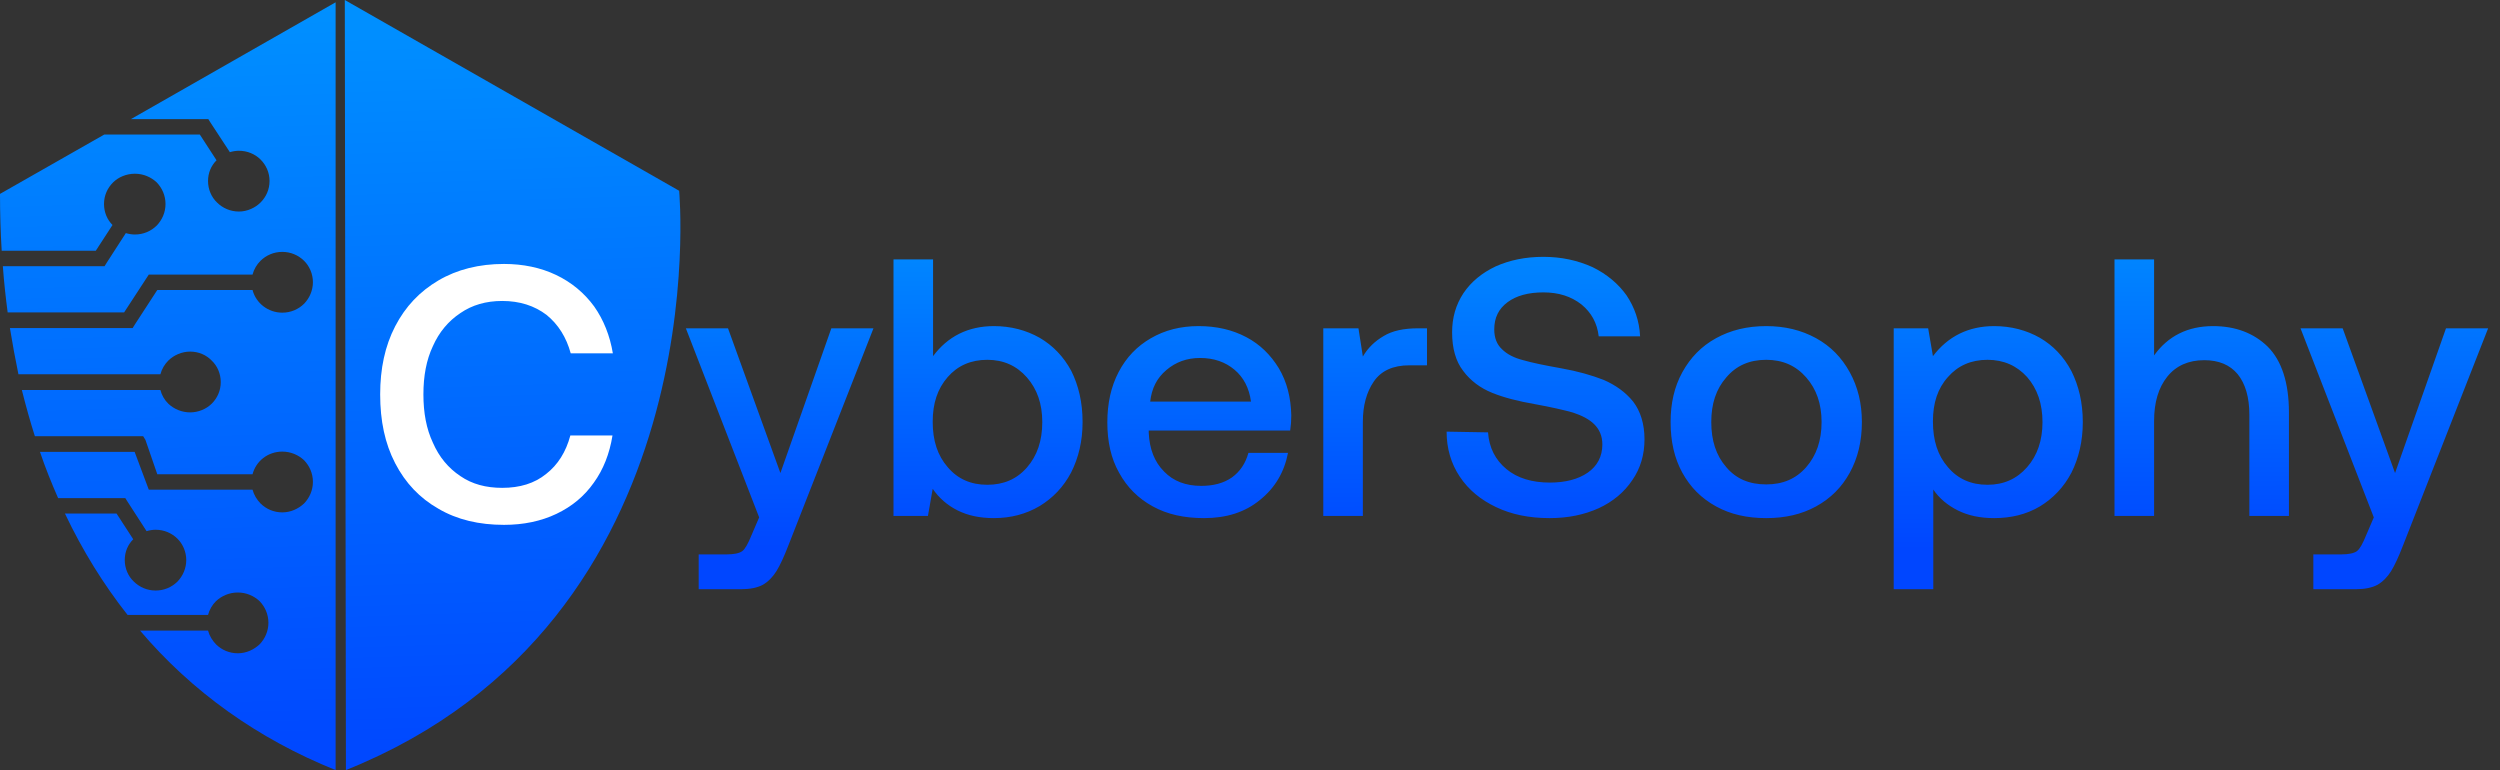
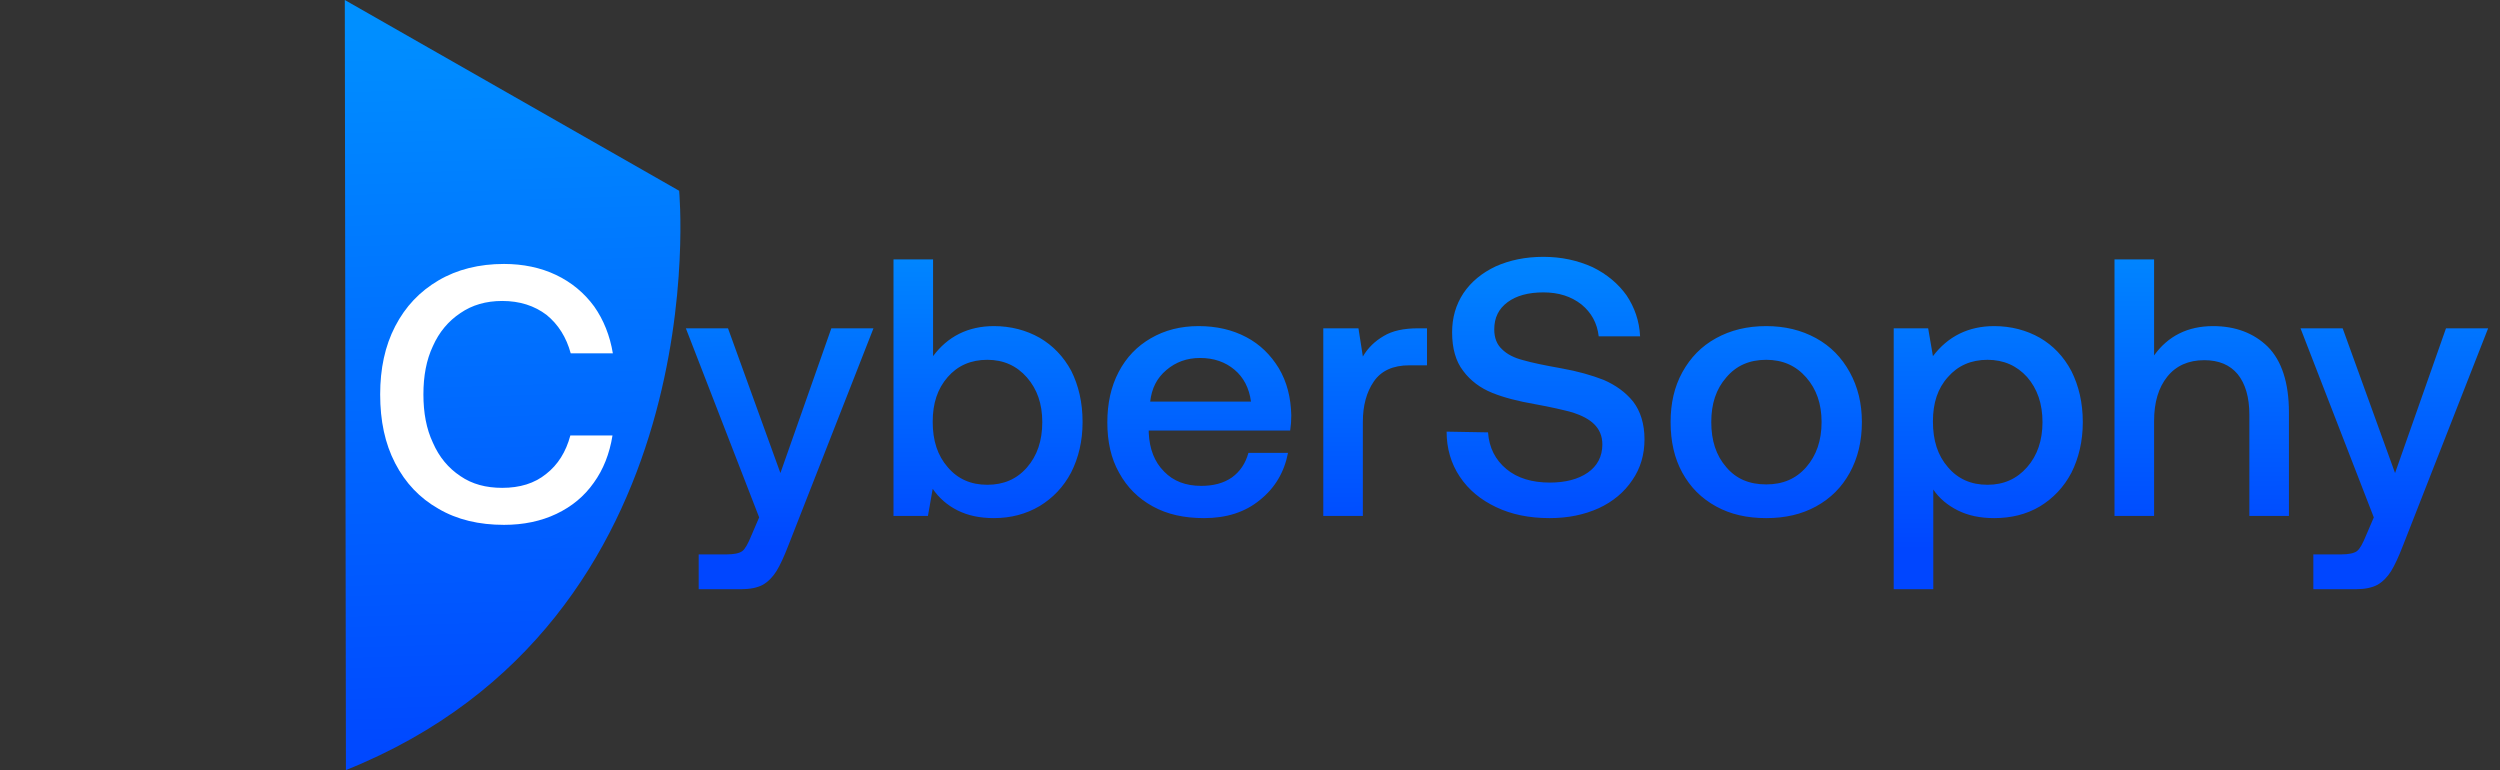
<svg xmlns="http://www.w3.org/2000/svg" width="224" height="69" viewBox="0 0 224 69" fill="none">
  <rect x="0" y="0" width="224" height="69" fill="#333333" stroke="none" />
  <path d="M65.229 29.416L69.924 42.385L74.488 29.416H78.264L70.646 48.853C70.252 49.871 69.891 50.659 69.563 51.184C69.234 51.71 68.808 52.136 68.348 52.399C67.855 52.662 67.199 52.793 66.411 52.793H62.602V49.674H65.097C65.754 49.674 66.247 49.575 66.509 49.379C66.772 49.181 67.035 48.689 67.33 47.967L68.02 46.358L61.453 29.416H65.229ZM93.158 30.269C94.34 30.959 95.292 31.944 95.982 33.224C96.638 34.538 96.999 36.048 96.999 37.821C96.999 39.528 96.638 41.006 95.982 42.319C95.292 43.633 94.34 44.618 93.158 45.34C91.943 46.062 90.564 46.423 89.054 46.423C87.806 46.423 86.722 46.194 85.803 45.734C84.884 45.274 84.129 44.618 83.57 43.797L83.144 46.226H80.057V23.243H83.603V31.911C84.917 30.138 86.755 29.219 89.054 29.219C90.564 29.219 91.943 29.58 93.158 30.269ZM92.009 41.892C92.928 40.842 93.388 39.495 93.388 37.821C93.388 36.179 92.928 34.866 92.009 33.815C91.089 32.765 89.907 32.239 88.463 32.239C86.985 32.239 85.803 32.765 84.917 33.782C83.997 34.833 83.57 36.147 83.57 37.788C83.57 39.463 83.997 40.809 84.917 41.86C85.803 42.91 86.985 43.436 88.463 43.436C89.907 43.436 91.089 42.943 92.009 41.892ZM100.235 33.323C100.924 32.01 101.876 31.024 103.124 30.302C104.372 29.58 105.784 29.219 107.393 29.219C109.001 29.219 110.413 29.547 111.661 30.204C112.909 30.86 113.861 31.812 114.583 32.995C115.305 34.209 115.667 35.621 115.699 37.23C115.699 37.69 115.667 38.117 115.601 38.576H102.927V38.773C102.993 40.251 103.452 41.4 104.306 42.254C105.127 43.107 106.243 43.534 107.622 43.534C108.706 43.534 109.625 43.304 110.38 42.779C111.103 42.254 111.595 41.531 111.858 40.579H115.404C115.076 42.286 114.255 43.698 112.909 44.782C111.562 45.898 109.888 46.423 107.885 46.423C106.112 46.423 104.602 46.095 103.288 45.373C101.975 44.65 100.99 43.665 100.268 42.352C99.545 41.072 99.217 39.561 99.217 37.854C99.217 36.147 99.545 34.636 100.235 33.323ZM112.088 35.982C111.924 34.767 111.431 33.815 110.61 33.126C109.789 32.436 108.772 32.075 107.524 32.075C106.342 32.075 105.357 32.436 104.503 33.159C103.649 33.881 103.19 34.8 103.058 35.982H112.088ZM127.858 29.416V32.732H126.282C124.805 32.732 123.754 33.224 123.097 34.176C122.441 35.129 122.112 36.343 122.112 37.788V46.226H118.566V29.416H121.718L122.112 31.944C122.572 31.156 123.196 30.565 123.984 30.105C124.739 29.645 125.757 29.416 127.07 29.416H127.858ZM133.327 38.74C133.425 40.119 133.984 41.203 134.969 42.024C135.954 42.845 137.267 43.239 138.876 43.239C140.255 43.239 141.404 42.943 142.258 42.352C143.111 41.761 143.571 40.907 143.571 39.824C143.571 39.069 143.308 38.478 142.849 38.018C142.389 37.558 141.732 37.23 140.944 36.967C140.124 36.737 138.974 36.475 137.53 36.212C136.019 35.95 134.739 35.621 133.688 35.194C132.637 34.767 131.751 34.111 131.094 33.224C130.438 32.371 130.109 31.221 130.109 29.777C130.109 28.463 130.438 27.314 131.127 26.264C131.817 25.246 132.769 24.458 134.016 23.867C135.264 23.309 136.676 23.013 138.285 23.013C139.927 23.013 141.371 23.341 142.685 23.932C143.965 24.556 144.983 25.41 145.738 26.461C146.46 27.544 146.887 28.759 146.953 30.138H143.243C143.111 28.956 142.586 28.004 141.7 27.281C140.78 26.559 139.664 26.198 138.285 26.198C136.939 26.198 135.855 26.493 135.067 27.084C134.279 27.675 133.885 28.463 133.885 29.514C133.885 30.269 134.115 30.86 134.575 31.287C135.034 31.747 135.691 32.075 136.479 32.272C137.267 32.502 138.383 32.732 139.861 32.995C141.338 33.257 142.619 33.618 143.702 34.045C144.753 34.505 145.64 35.129 146.329 35.982C146.986 36.836 147.347 37.985 147.347 39.364C147.347 40.743 146.986 41.958 146.263 43.009C145.541 44.092 144.523 44.946 143.243 45.537C141.929 46.128 140.485 46.423 138.843 46.423C137.004 46.423 135.428 46.095 134.049 45.438C132.67 44.782 131.587 43.895 130.799 42.713C130.011 41.531 129.617 40.185 129.617 38.675L133.327 38.74ZM153.757 45.373C152.444 44.65 151.459 43.665 150.736 42.352C150.014 41.039 149.686 39.528 149.686 37.821C149.686 36.147 150.014 34.669 150.736 33.356C151.459 32.042 152.444 31.024 153.757 30.302C155.071 29.58 156.548 29.219 158.255 29.219C159.93 29.219 161.407 29.58 162.721 30.302C164.034 31.024 165.019 32.042 165.741 33.356C166.464 34.669 166.825 36.147 166.825 37.821C166.825 39.528 166.464 41.039 165.741 42.352C165.019 43.665 164.034 44.65 162.721 45.373C161.407 46.095 159.93 46.423 158.255 46.423C156.548 46.423 155.071 46.095 153.757 45.373ZM161.834 41.86C162.754 40.809 163.213 39.463 163.213 37.821C163.213 36.179 162.754 34.866 161.834 33.815C160.915 32.765 159.733 32.239 158.255 32.239C156.745 32.239 155.563 32.765 154.677 33.815C153.757 34.866 153.33 36.179 153.33 37.821C153.33 39.463 153.757 40.809 154.677 41.86C155.563 42.91 156.745 43.403 158.255 43.403C159.733 43.403 160.915 42.91 161.834 41.86ZM182.777 30.269C183.959 30.959 184.911 31.944 185.601 33.257C186.257 34.571 186.619 36.081 186.619 37.821C186.619 39.528 186.257 41.039 185.601 42.352C184.911 43.665 183.959 44.65 182.777 45.373C181.562 46.095 180.183 46.423 178.673 46.423C177.425 46.423 176.342 46.194 175.422 45.734C174.503 45.274 173.748 44.65 173.222 43.862V52.793H169.676V29.416H172.763L173.19 31.911C174.536 30.138 176.374 29.219 178.673 29.219C180.183 29.219 181.562 29.58 182.777 30.269ZM181.628 41.86C182.547 40.809 183.007 39.463 183.007 37.821C183.007 36.179 182.547 34.833 181.628 33.782C180.708 32.765 179.526 32.239 178.082 32.239C176.604 32.239 175.422 32.765 174.536 33.782C173.616 34.8 173.19 36.114 173.19 37.755C173.19 39.463 173.616 40.809 174.536 41.86C175.422 42.91 176.604 43.436 178.082 43.436C179.526 43.436 180.708 42.91 181.628 41.86ZM203.184 31.057C204.432 32.305 205.089 34.275 205.089 36.967V46.226H201.543V37.164C201.543 35.588 201.182 34.373 200.492 33.52C199.803 32.699 198.817 32.272 197.504 32.272C196.092 32.272 194.976 32.765 194.188 33.75C193.4 34.735 193.006 36.048 193.006 37.722V46.226H189.46V23.243H193.006V31.845C194.254 30.105 196.027 29.219 198.292 29.219C200.295 29.219 201.937 29.843 203.184 31.057ZM209.902 29.416L214.597 42.385L219.161 29.416H222.937L215.319 48.853C214.925 49.871 214.564 50.659 214.236 51.184C213.908 51.71 213.481 52.136 213.021 52.399C212.529 52.662 211.872 52.793 211.084 52.793H207.275V49.674H209.771C210.427 49.674 210.92 49.575 211.182 49.379C211.445 49.181 211.708 48.689 212.003 47.967L212.693 46.358L206.126 29.416H209.902Z" fill="url(#paint0_linear_951_1898)" />
-   <path d="M30.071 0.206L11.734 10.672H18.284H18.665L18.869 10.998L20.596 13.634C20.849 13.558 21.129 13.508 21.408 13.508C22.17 13.508 22.856 13.809 23.338 14.286C23.846 14.788 24.151 15.466 24.151 16.219C24.151 16.972 23.846 17.649 23.338 18.151C22.856 18.628 22.145 18.954 21.408 18.954C20.646 18.954 19.961 18.653 19.453 18.151C18.945 17.674 18.64 16.972 18.64 16.219C18.64 15.491 18.919 14.838 19.402 14.362L17.903 12.053H9.346L0 17.373C0 19.105 0.051 20.812 0.152 22.468H8.582L10.081 20.159C9.598 19.682 9.319 19.005 9.319 18.277C9.319 17.524 9.624 16.846 10.132 16.344C10.614 15.867 11.325 15.566 12.087 15.566C12.849 15.566 13.535 15.867 14.043 16.344C14.525 16.846 14.83 17.524 14.83 18.277C14.83 19.03 14.525 19.707 14.043 20.209C13.535 20.711 12.849 21.012 12.087 21.012C11.808 21.012 11.528 20.962 11.274 20.887L9.573 23.522L9.37 23.849H8.989H0.254C0.356 25.254 0.508 26.634 0.686 27.99H11.122L13.332 24.602H22.627C22.754 24.125 23.008 23.698 23.338 23.372C23.846 22.87 24.532 22.569 25.294 22.569C26.056 22.569 26.742 22.87 27.25 23.372C27.732 23.849 28.037 24.551 28.037 25.279C28.037 26.032 27.732 26.71 27.25 27.212C26.742 27.714 26.056 28.015 25.294 28.015C24.024 28.015 22.932 27.162 22.627 25.982H14.094L12.087 29.069L11.884 29.395H11.503H0.889C1.118 30.801 1.371 32.181 1.651 33.536H14.371C14.498 33.059 14.752 32.633 15.082 32.307C15.564 31.83 16.276 31.503 17.038 31.503C17.799 31.503 18.485 31.805 18.968 32.307C19.476 32.783 19.78 33.486 19.78 34.239C19.78 34.992 19.476 35.67 18.968 36.172C18.485 36.648 17.774 36.95 17.038 36.95C16.276 36.95 15.59 36.648 15.082 36.172C14.726 35.82 14.498 35.419 14.371 34.942H1.956C2.311 36.347 2.692 37.728 3.124 39.083H12.445H12.826L13.029 39.409L14.094 42.496H22.627C22.932 41.317 23.999 40.463 25.294 40.463C26.056 40.463 26.742 40.765 27.25 41.241C27.732 41.743 28.037 42.421 28.037 43.174C28.037 43.927 27.732 44.605 27.25 45.106C26.742 45.583 26.056 45.91 25.294 45.91C24.532 45.91 23.846 45.608 23.338 45.106C23.008 44.755 22.754 44.353 22.627 43.877H13.332L12.064 40.489H3.581C4.064 41.919 4.622 43.3 5.207 44.63H10.847H11.228L11.431 44.956L13.133 47.591C13.387 47.516 13.666 47.466 13.946 47.466C14.708 47.466 15.393 47.767 15.902 48.269C16.384 48.746 16.689 49.448 16.689 50.176C16.689 50.929 16.384 51.607 15.902 52.109C15.393 52.611 14.708 52.912 13.946 52.912C13.184 52.912 12.498 52.611 11.99 52.109C11.482 51.632 11.178 50.929 11.178 50.176C11.178 49.448 11.457 48.796 11.939 48.319L10.441 46.01H5.816C7.391 49.323 9.27 52.36 11.429 55.096H18.64C18.767 54.619 19.021 54.192 19.351 53.866C19.859 53.389 20.545 53.088 21.307 53.088C22.069 53.088 22.754 53.389 23.262 53.866C23.745 54.368 24.05 55.045 24.05 55.798C24.05 56.551 23.745 57.229 23.262 57.731C22.754 58.208 22.069 58.534 21.307 58.534C20.545 58.534 19.859 58.233 19.351 57.731C19.021 57.379 18.767 56.978 18.64 56.501H12.547C17.195 61.972 23.087 66.189 30.071 69" fill="url(#paint1_linear_951_1898)" />
  <path d="M30.894 0L60.852 17.093C60.852 17.093 64.457 55.576 30.995 68.999L30.894 0Z" fill="url(#paint2_linear_951_1898)" />
  <path d="M35.409 29.232C36.329 27.459 37.609 26.112 39.284 25.127C40.958 24.142 42.928 23.65 45.161 23.65C46.868 23.65 48.444 23.978 49.823 24.635C51.202 25.292 52.351 26.244 53.238 27.459C54.092 28.673 54.65 30.085 54.912 31.661H51.137C50.743 30.217 50.02 29.067 48.97 28.214C47.886 27.393 46.573 26.966 44.997 26.966C43.552 26.966 42.304 27.327 41.254 28.05C40.17 28.772 39.349 29.757 38.791 31.005C38.2 32.252 37.938 33.697 37.938 35.339C37.938 36.98 38.2 38.425 38.791 39.673C39.349 40.953 40.17 41.938 41.254 42.66C42.304 43.383 43.552 43.711 44.997 43.711C46.573 43.711 47.886 43.317 48.937 42.463C49.987 41.642 50.71 40.493 51.104 39.016H54.88C54.617 40.657 54.059 42.069 53.205 43.251C52.351 44.466 51.235 45.386 49.856 46.042C48.477 46.699 46.901 47.027 45.161 47.027C42.928 47.027 40.958 46.568 39.284 45.583C37.609 44.63 36.329 43.284 35.409 41.511C34.49 39.738 34.063 37.703 34.063 35.339C34.063 33.04 34.49 31.005 35.409 29.232Z" fill="white" />
  <defs>
    <linearGradient id="paint0_linear_951_1898" x1="154.339" y1="49.226" x2="154.25" y2="16.515" gradientUnits="userSpaceOnUse">
      <stop stop-color="#0046FF" />
      <stop offset="1" stop-color="#0095FF" />
    </linearGradient>
    <linearGradient id="paint1_linear_951_1898" x1="17.291" y1="69" x2="14.932" y2="-3.515" gradientUnits="userSpaceOnUse">
      <stop stop-color="#0046FF" />
      <stop offset="1" stop-color="#0095FF" />
    </linearGradient>
    <linearGradient id="paint2_linear_951_1898" x1="48.185" y1="68.999" x2="45.812" y2="-3.732" gradientUnits="userSpaceOnUse">
      <stop stop-color="#0046FF" />
      <stop offset="1" stop-color="#0095FF" />
    </linearGradient>
  </defs>
</svg>